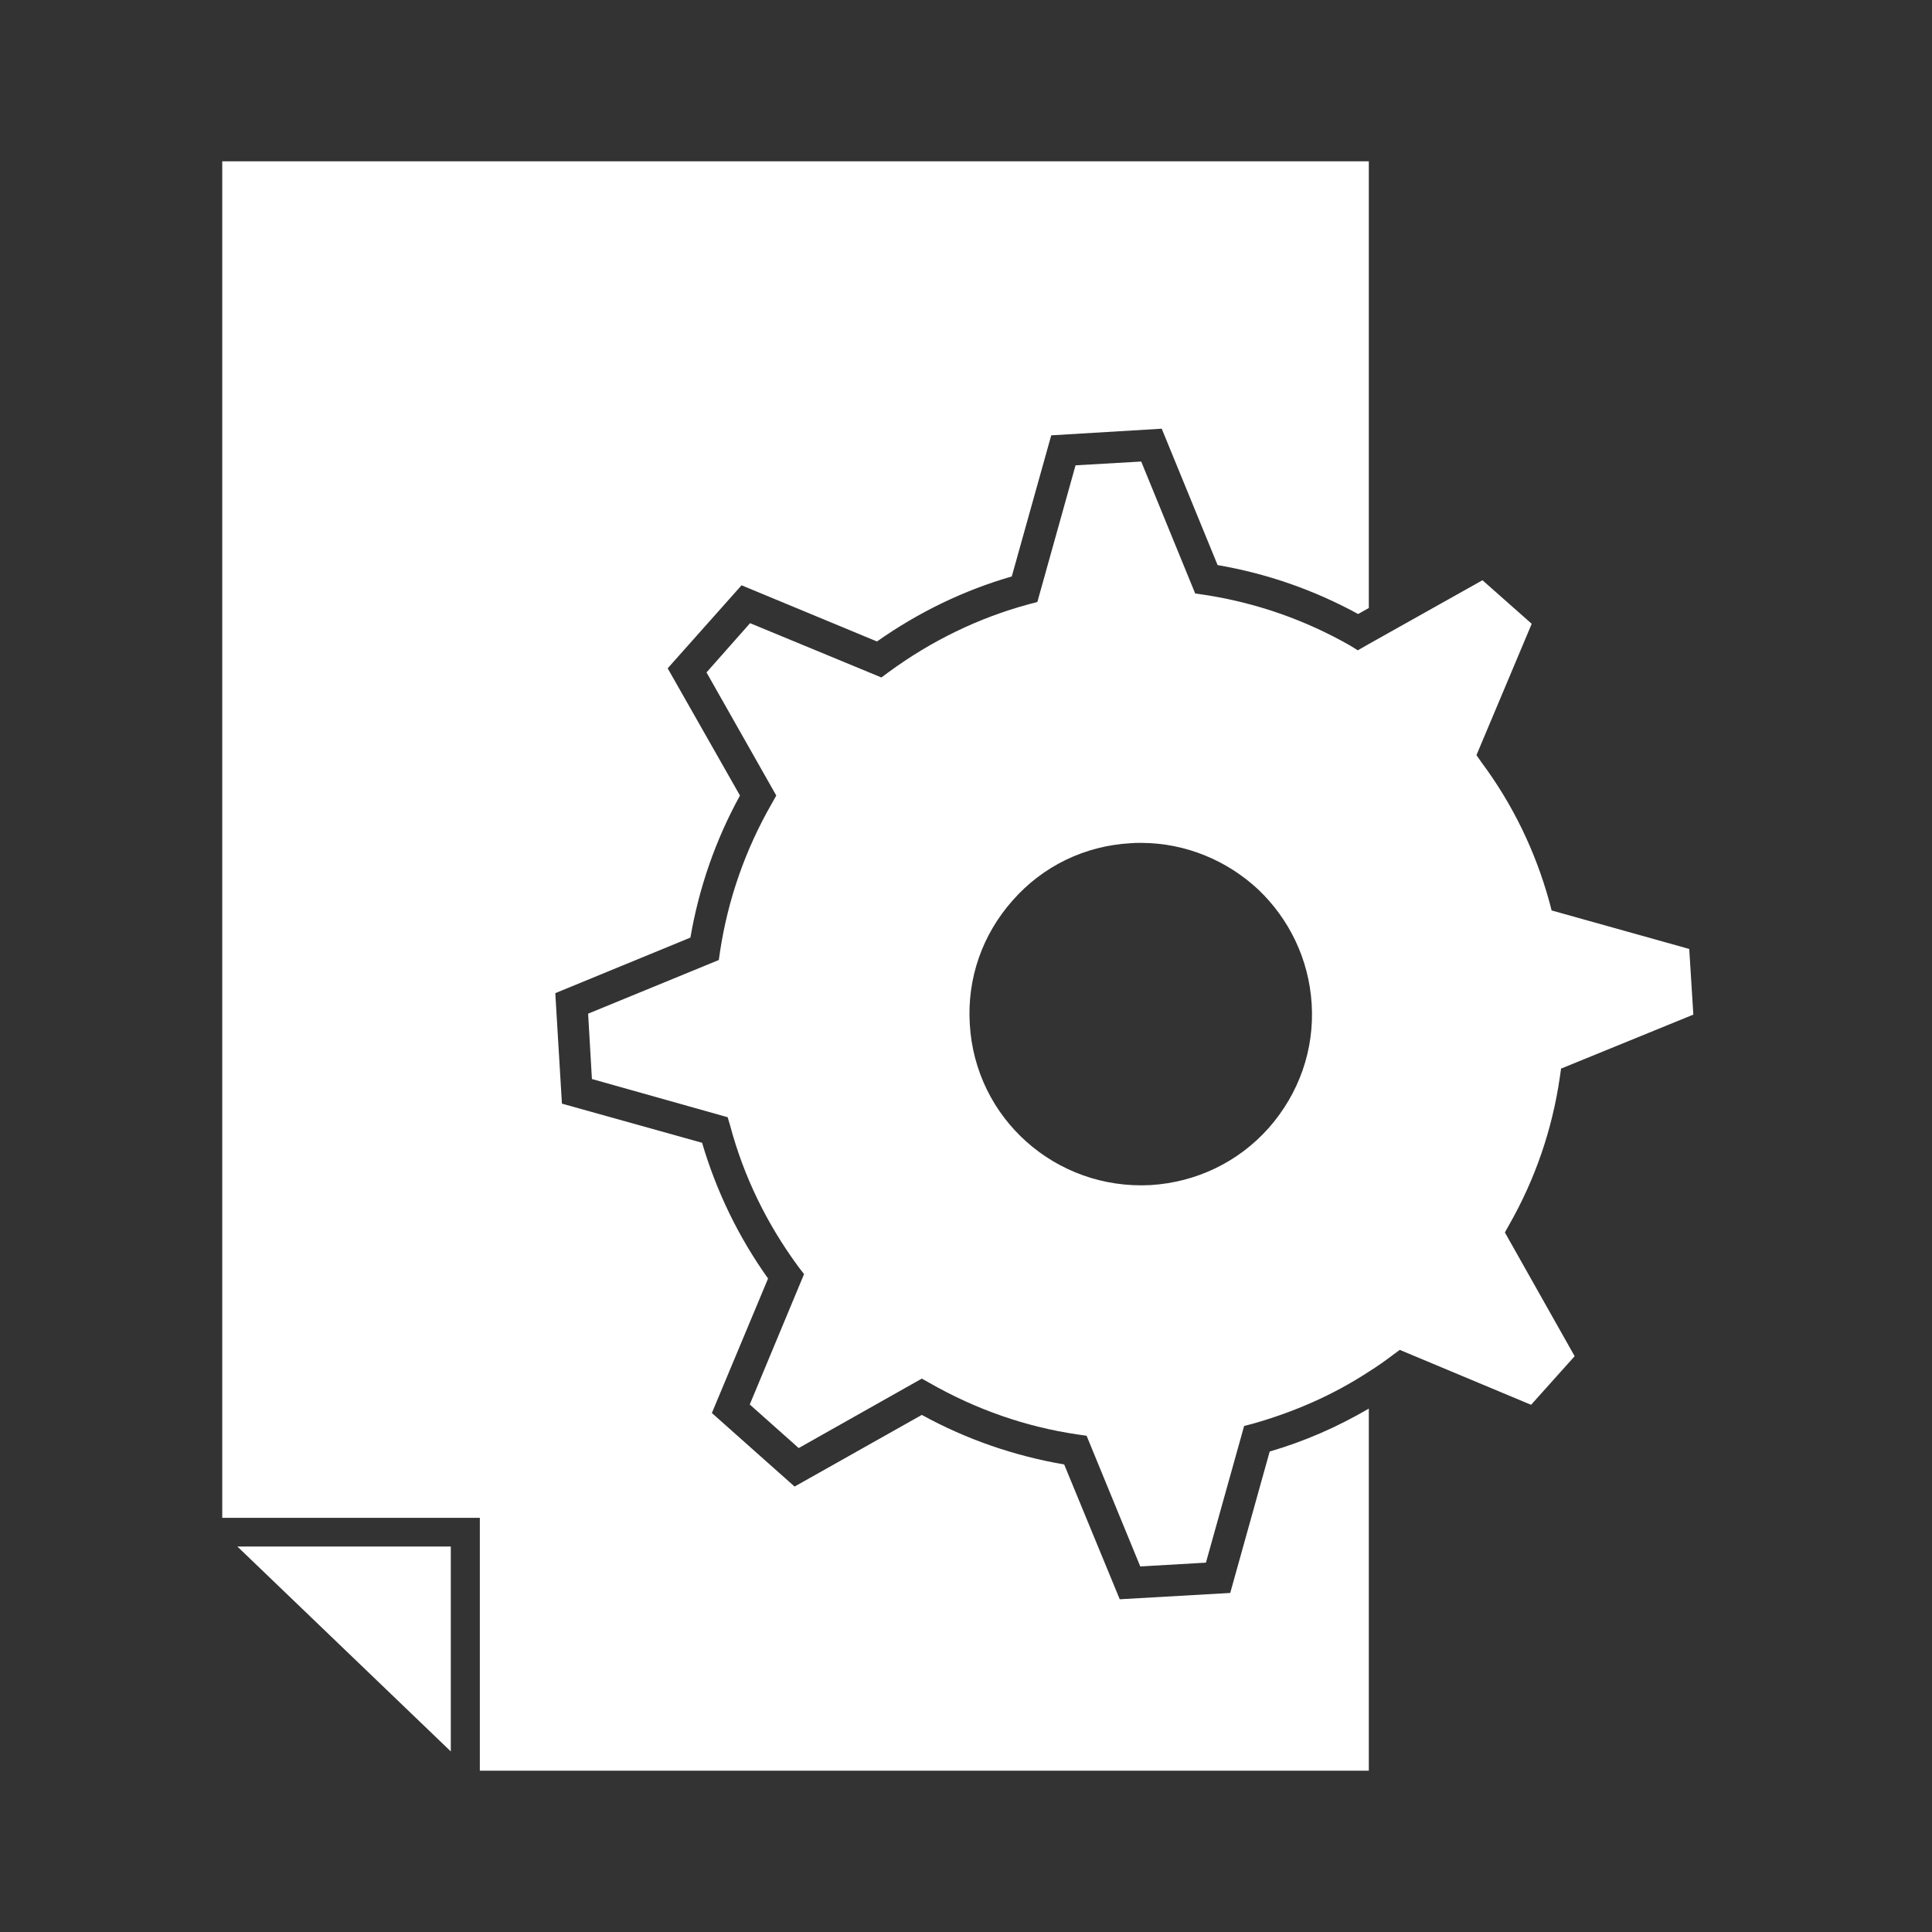
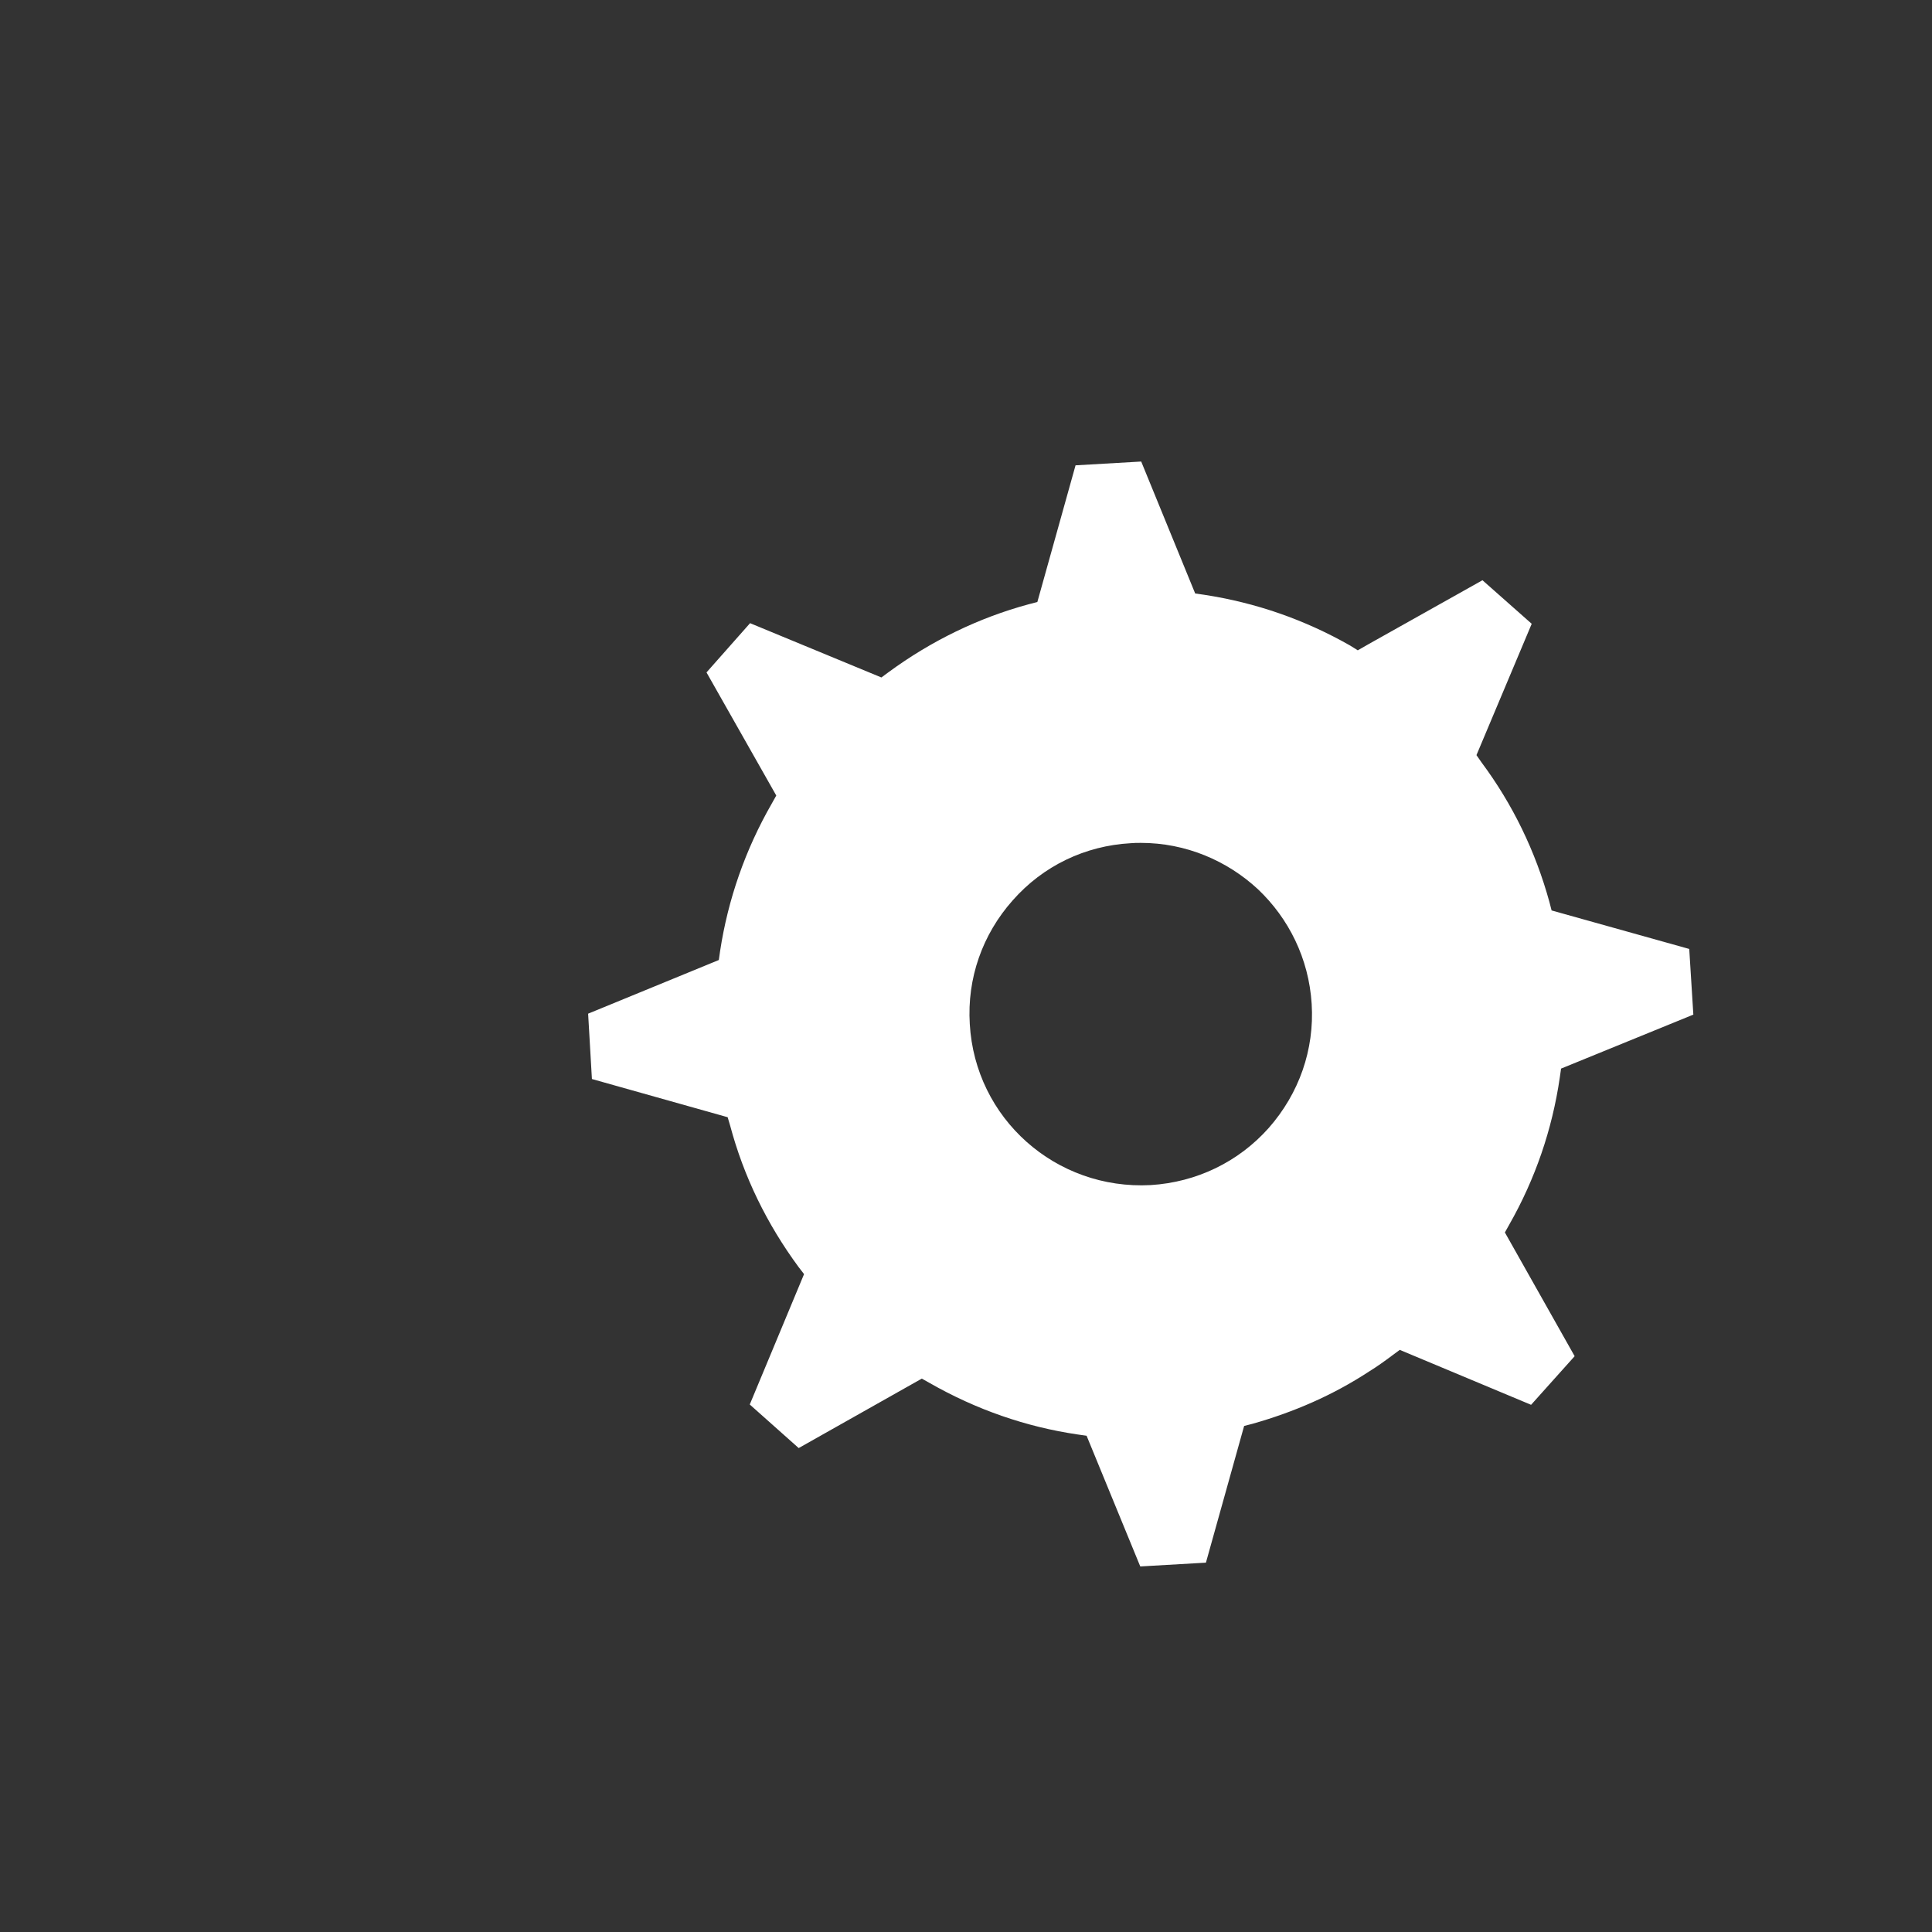
<svg xmlns="http://www.w3.org/2000/svg" id="Layer_1" viewBox="0 0 61.2 61.2">
  <rect x="0" y="0" width="61.2" height="61.2" fill="#333333" stroke="none" />
  <defs>
    <style>.cls-1{fill:#fff;}</style>
  </defs>
-   <path class="cls-1" d="M27.78,20.32c1.32-.93,2.75-1.62,4.27-2.06l1.25-4.47,3.5-.21,1.77,4.32c1.57.27,3.06.79,4.45,1.55l.34-.19V5.11H7.04v42.97h8.16v8.01h28.16v-11.47c-.99.58-2.04,1.04-3.14,1.36l-1.25,4.48-3.5.2-1.76-4.27c-1.57-.27-3.09-.79-4.51-1.57l-4.03,2.27-2.62-2.33,1.78-4.26c-.94-1.32-1.64-2.77-2.09-4.3l-4.44-1.24-.21-3.5,4.28-1.76c.27-1.57.79-3.08,1.57-4.5l-2.29-4.03,2.34-2.63,4.29,1.78ZM7.52,48.99l6.76,6.49v-6.49h-6.76Z" />
  <path class="cls-1" d="M47.81,38.79c.82-1.44,1.36-3.01,1.6-4.66l.04-.28,4.19-1.71-.13-2.08-4.36-1.22-.07-.27c-.44-1.6-1.16-3.09-2.15-4.42l-.16-.23,1.75-4.16-1.56-1.38-3.6,2.02-.35.2-.24-.15c-1.44-.82-2.99-1.36-4.63-1.61l-.28-.04-1.71-4.18-2.08.12-1.21,4.33-.27.07c-1.59.43-3.09,1.16-4.44,2.15l-.23.17-4.16-1.72-1.38,1.56,2.21,3.9-.14.25c-.84,1.46-1.39,3.04-1.64,4.68l-.04.28-4.14,1.7.12,2.07,4.3,1.21.08.27c.43,1.61,1.16,3.11,2.17,4.48l.17.22-1.72,4.13,1.55,1.38,3.9-2.2.25.14c1.47.84,3.05,1.39,4.69,1.63l.28.04,1.7,4.14,2.08-.12,1.21-4.33.27-.07c1.31-.37,2.55-.91,3.68-1.65.26-.16.51-.34.75-.52l.23-.17,4.16,1.74,1.38-1.54-2.21-3.92.14-.25ZM40.19,35.73c-.96,1.08-2.29,1.72-3.74,1.81-3.01.16-5.56-2.11-5.73-5.1-.09-1.45.4-2.84,1.36-3.92.96-1.09,2.29-1.73,3.74-1.81.1-.01.21-.01.32-.01,1.42,0,2.73.56,3.71,1.47.97.92,1.61,2.19,1.7,3.63.09,1.45-.4,2.84-1.36,3.93Z" />
</svg>